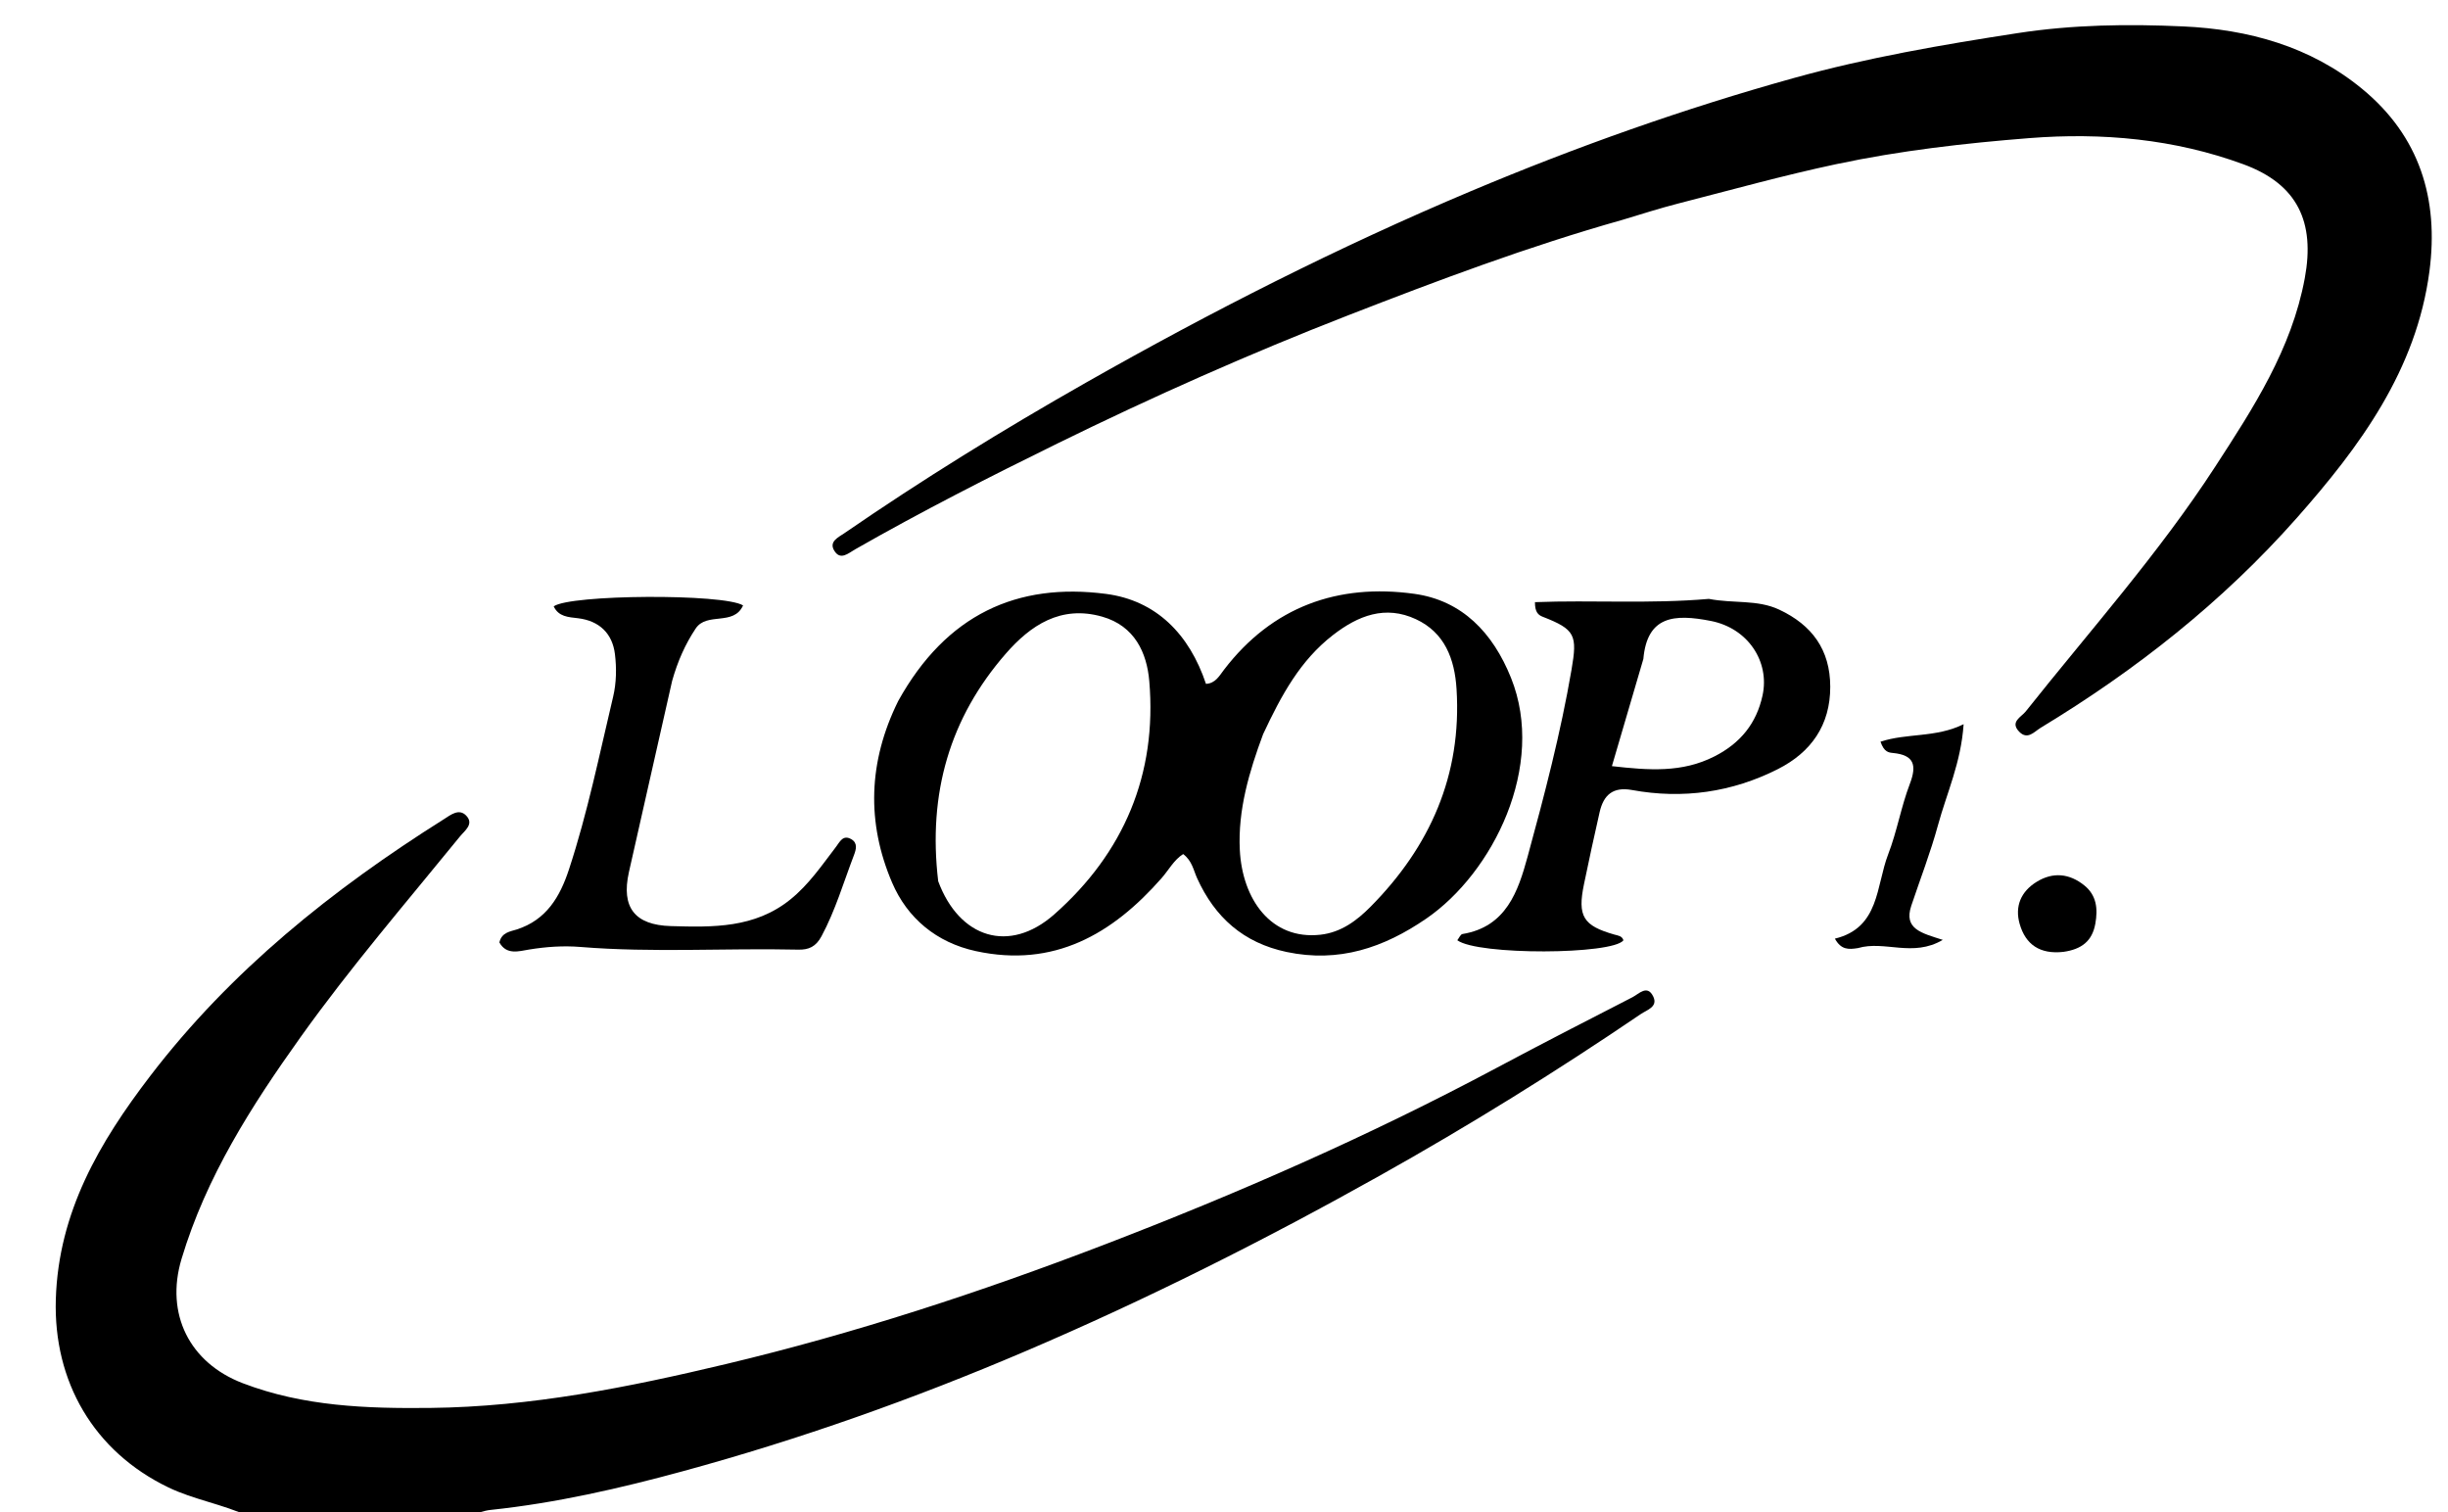
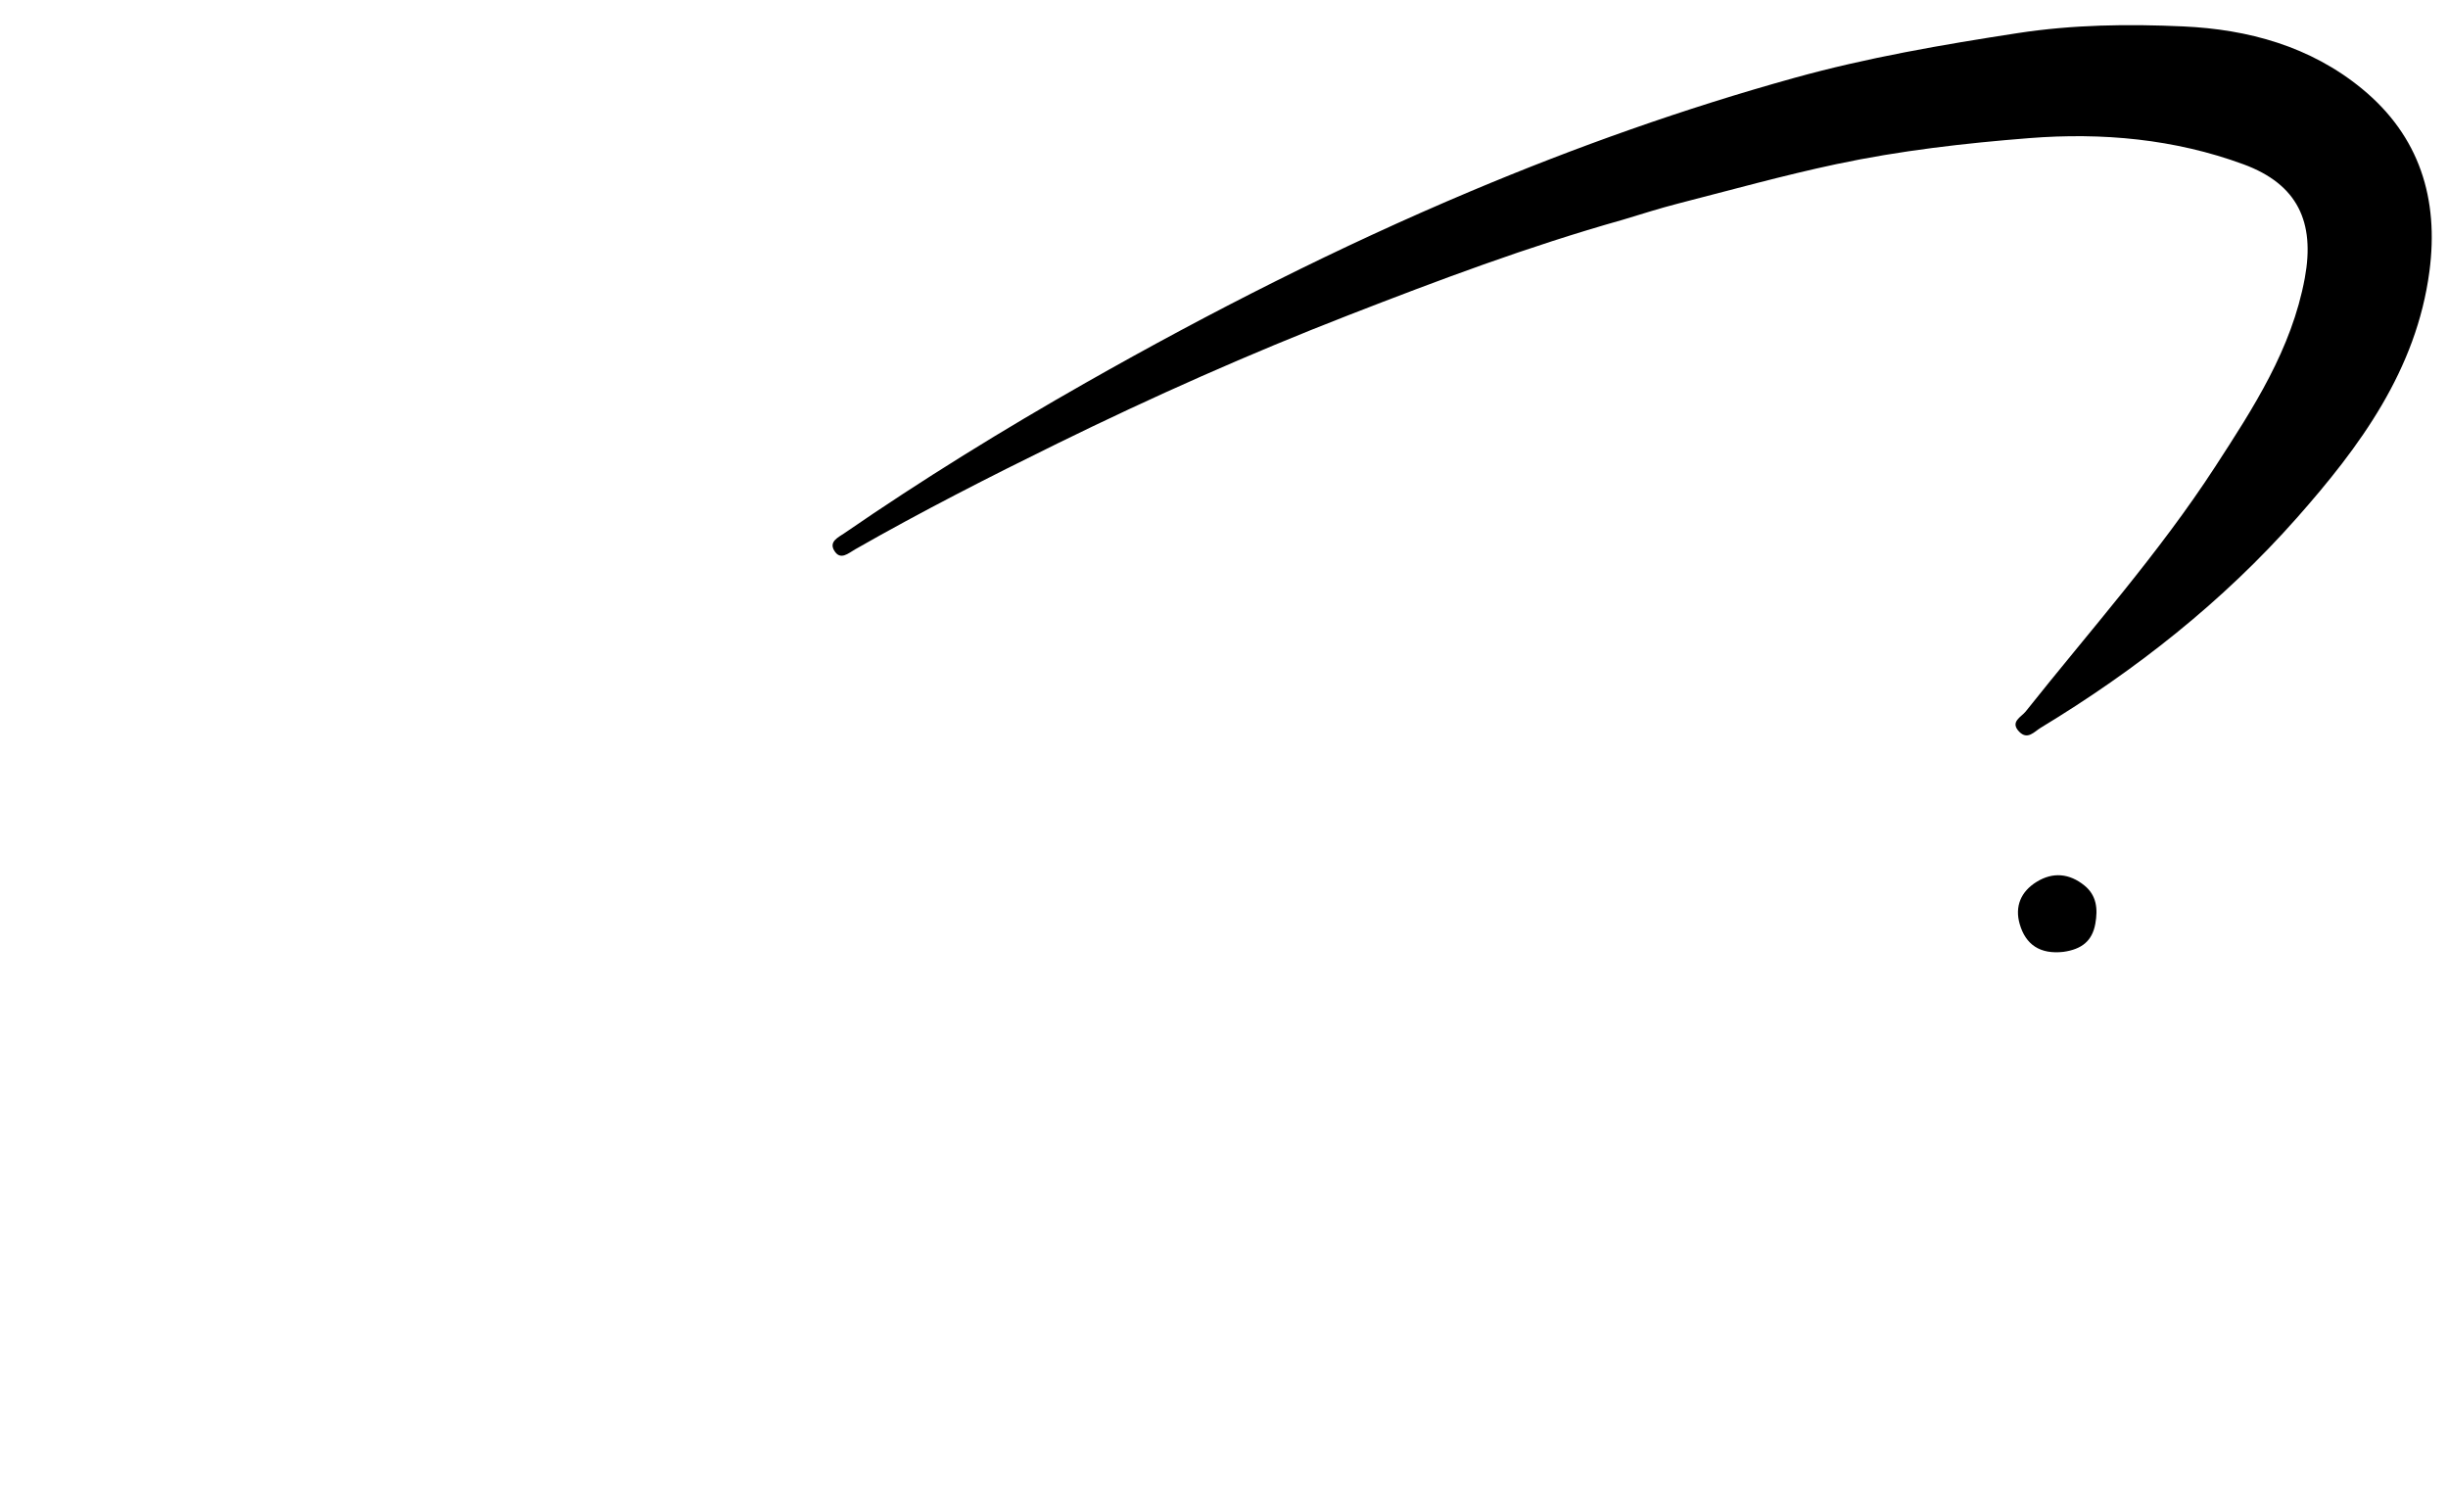
<svg xmlns="http://www.w3.org/2000/svg" version="1.1" id="Layer_1" x="0px" y="0px" width="100%" viewBox="0 0 544 336" enable-background="new 0 0 544 336" xml:space="preserve">
-   <path fill="#000000" opacity="1" stroke="none" d=" M55.469,337   C49.378,334.189 43.099,333.25 37.401,330.502   C20.819,322.507 11.848,306.982 12.404,288.706   C12.993,269.304 22.14,253.791 33.341,239.141   C51.232,215.742 73.853,197.626 98.628,182.04   C100.103,181.112 101.973,179.546 103.594,181.23   C105.401,183.105 103.268,184.569 102.205,185.875   C90.241,200.577 77.868,214.949 66.836,230.396   C55.892,245.719 45.818,261.465 40.34,279.74   C36.672,291.975 42.127,302.835 53.948,307.356   C67.457,312.523 81.476,313.002 95.617,312.849   C117.966,312.608 139.648,308.267 161.333,303.099   C189.951,296.279 217.778,287.161 245.174,276.656   C275.085,265.187 304.401,252.335 332.692,237.228   C342.662,231.903 352.723,226.748 362.777,221.584   C364.215,220.845 366.052,218.725 367.373,221.402   C368.517,223.721 365.974,224.413 364.636,225.322   C345.809,238.118 326.483,250.107 306.618,261.234   C280.977,275.596 254.771,288.775 227.722,300.317   C202.998,310.867 177.728,319.834 151.824,326.895   C137.78,330.723 123.541,333.983 108.992,335.516   C107.523,335.671 106.098,336.244 104.326,336.812   C87.979,337 71.958,337 55.469,337  z" />
  <path fill="#000000" opacity="1" stroke="none" d=" M360.566,48.847   C339.57,54.769 319.56,62.297 299.629,70.049   C277.671,78.59 256.153,88.155 235.011,98.531   C219.82,105.986 204.736,113.672 190.03,122.068   C188.489,122.948 186.722,124.64 185.353,122.297   C184.194,120.315 186.32,119.386 187.611,118.498   C205.003,106.527 222.957,95.454 241.314,85.029   C269.066,69.27 297.458,54.857 326.911,42.457   C350.354,32.588 374.262,24.107 398.707,17.315   C414.95,12.802 431.625,9.932 448.359,7.359   C460.689,5.462 472.948,5.312 485.18,5.87   C499.577,6.526 513.378,10.269 524.886,19.719   C537.744,30.278 541.982,44.252 539.877,60.268   C536.993,82.217 524.419,99.24 510.359,115.137   C493.962,133.677 474.67,148.895 453.498,161.707   C452.052,162.581 450.568,164.512 448.699,162.576   C446.593,160.396 449.176,159.325 450.144,158.107   C464.408,140.156 479.728,123.007 492.249,103.727   C500.73,90.669 509.252,77.61 512.176,61.803   C514.481,49.342 510.586,40.934 498.554,36.51   C483.218,30.87 467.151,29.414 450.945,30.691   C436.575,31.824 422.215,33.468 408.105,36.465   C396.276,38.978 384.602,42.233 372.88,45.239   C368.869,46.267 364.919,47.534 360.566,48.847  z" />
-   <path fill="#000000" opacity="1" stroke="none" d=" M199.594,155.782   C210.292,136.495 226.063,129.406 245.755,131.963   C256.94,133.416 264.302,140.922 267.994,151.958   C270.092,151.857 270.954,150.185 272.014,148.803   C282.75,134.786 297.34,129.614 314.271,131.948   C324.899,133.412 331.755,140.589 335.785,150.633   C343.627,170.175 331.789,193.944 316.935,204.128   C307.496,210.6 297.53,213.982 285.924,211.535   C276.313,209.508 269.978,203.844 266.029,195.149   C265.213,193.354 264.928,191.292 262.925,189.778   C260.863,191.082 259.724,193.315 258.136,195.123   C247.168,207.612 234.175,215.099 216.855,211.342   C208.117,209.447 201.627,204.032 198.239,196.108   C192.553,182.811 192.921,169.272 199.594,155.782  M208.489,195.814   C213.18,208.453 224.284,211.998 234.278,203.18   C249.732,189.546 257.156,172.054 255.397,151.359   C254.862,145.062 252.164,139.087 244.937,137.027   C235.719,134.4 228.979,138.965 223.494,145.264   C211.107,159.49 206.158,176.216 208.489,195.814  M280.689,163.145   C277.6,171.444 275.069,180.013 275.513,188.849   C276.063,199.796 282.432,208.909 293.411,207.702   C298.047,207.192 301.563,204.51 304.536,201.512   C317.773,188.162 324.879,172.251 323.677,153.107   C323.255,146.39 321.041,140.565 314.654,137.592   C307.854,134.427 301.821,136.756 296.172,141.146   C288.945,146.761 284.764,154.429 280.689,163.145  z" />
-   <path fill="#000000" opacity="1" stroke="none" d=" M379.75,133.076   C385.215,134.143 390.508,133.182 395.366,135.458   C402.674,138.882 406.703,144.378 406.722,152.581   C406.742,161.148 402.44,167.174 395.111,170.885   C384.891,176.061 373.965,177.609 362.659,175.545   C358.422,174.771 356.343,176.664 355.477,180.447   C354.258,185.767 353.112,191.105 352.001,196.449   C350.514,203.605 351.798,205.698 358.792,207.678   C359.589,207.903 360.455,207.95 360.766,208.937   C358.387,212.146 328.414,212.308 323.843,208.927   C324.23,208.443 324.553,207.618 324.999,207.544   C334.723,205.947 337.368,198.031 339.46,190.38   C343.213,176.65 346.823,162.861 349.232,148.792   C350.545,141.12 350.072,139.871 342.836,137.052   C341.877,136.678 341.087,136.077 341.1,133.803   C353.789,133.305 366.594,134.221 379.75,133.076  M365.191,146.427   C362.928,154.137 360.664,161.848 358.201,170.239   C366.411,171.168 373.789,171.741 380.998,168.072   C386.739,165.151 390.333,160.756 391.68,154.517   C393.303,147.007 388.446,139.611 380.234,137.986   C372.025,136.362 366.037,136.855 365.191,146.427  z" />
-   <path fill="#000000" opacity="1" stroke="none" d=" M149.361,151.301   C146.132,165.738 142.891,179.759 139.755,193.804   C138.001,201.66 141.086,205.55 149.067,205.782   C158.418,206.055 167.703,206.272 175.64,199.865   C179.733,196.561 182.606,192.318 185.729,188.239   C186.627,187.067 187.321,185.383 189.2,186.488   C190.647,187.339 190.249,188.757 189.753,190.052   C187.448,196.086 185.64,202.299 182.551,208.048   C181.301,210.375 179.72,211.069 177.384,211.016   C161.254,210.649 145.11,211.735 128.987,210.419   C125.179,210.108 121.369,210.373 117.554,210.997   C115.316,211.363 112.553,212.269 110.977,209.412   C111.486,207.161 113.391,206.998 114.838,206.531   C121.423,204.407 124.436,199.279 126.431,193.212   C130.573,180.621 133.207,167.639 136.262,154.772   C136.977,151.76 137.033,148.441 136.654,145.354   C136.089,140.748 133.173,137.944 128.447,137.375   C126.309,137.118 124.152,137.069 123.044,134.74   C126.604,132.082 160.827,131.863 165.128,134.527   C163.039,139.187 157.084,135.917 154.592,139.664   C152.261,143.17 150.601,146.908 149.361,151.301  z" />
-   <path fill="#000000" opacity="1" stroke="none" d=" M412.873,210.671   C410.776,211.008 409.144,211.08 407.753,208.573   C417.716,206.168 416.872,196.882 419.596,189.827   C421.558,184.747 422.467,179.26 424.412,174.172   C426.011,169.988 425.333,167.779 420.701,167.321   C419.705,167.222 418.683,167.133 417.892,164.807   C423.771,162.858 430.21,163.967 436.36,160.921   C435.785,169.477 432.594,176.265 430.666,183.345   C429.015,189.406 426.726,195.292 424.729,201.26   C422.991,206.454 427.018,207.325 431.729,208.846   C425.031,212.799 418.855,208.921 412.873,210.671  z" />
  <path fill="#000000" opacity="1" stroke="none" d=" M458.553,211.506   C453.31,212.104 450.133,209.876 448.82,205.323   C447.687,201.393 449.096,198.102 452.582,195.952   C456.229,193.703 459.884,194.086 463.175,196.737   C465.918,198.946 466.222,201.944 465.628,205.258   C464.939,209.102 462.598,210.93 458.553,211.506  z" />
</svg>